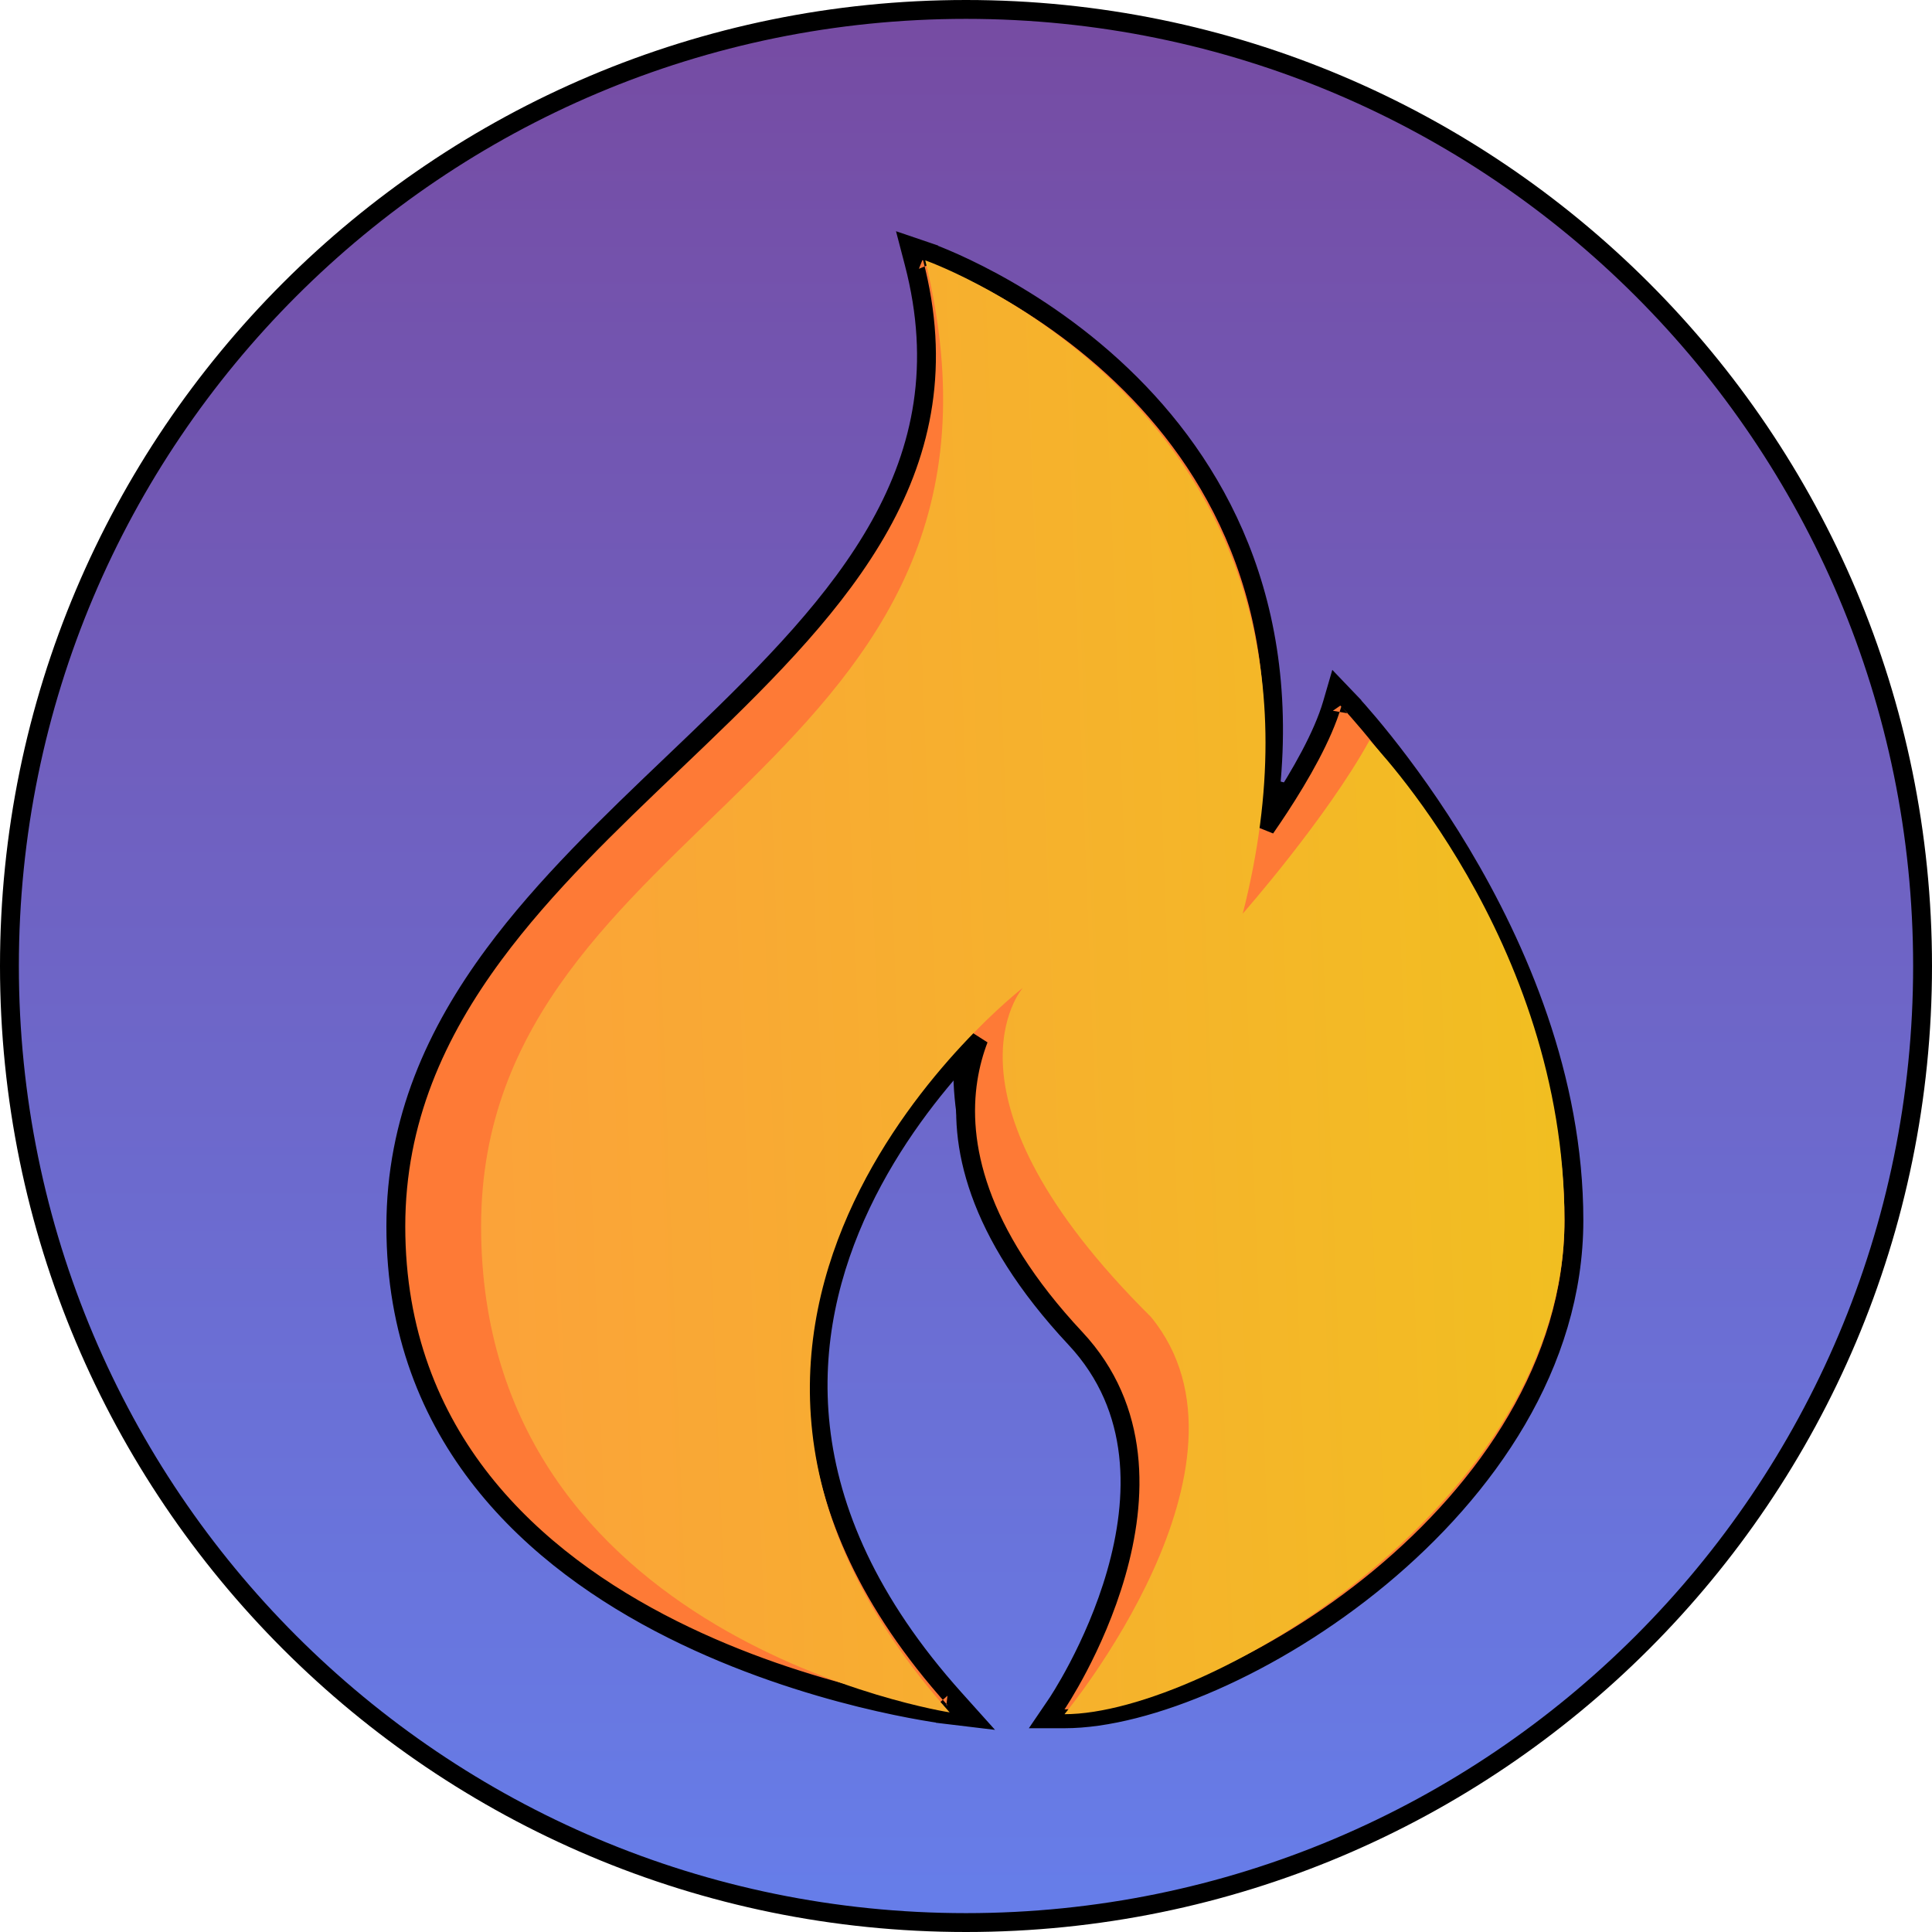
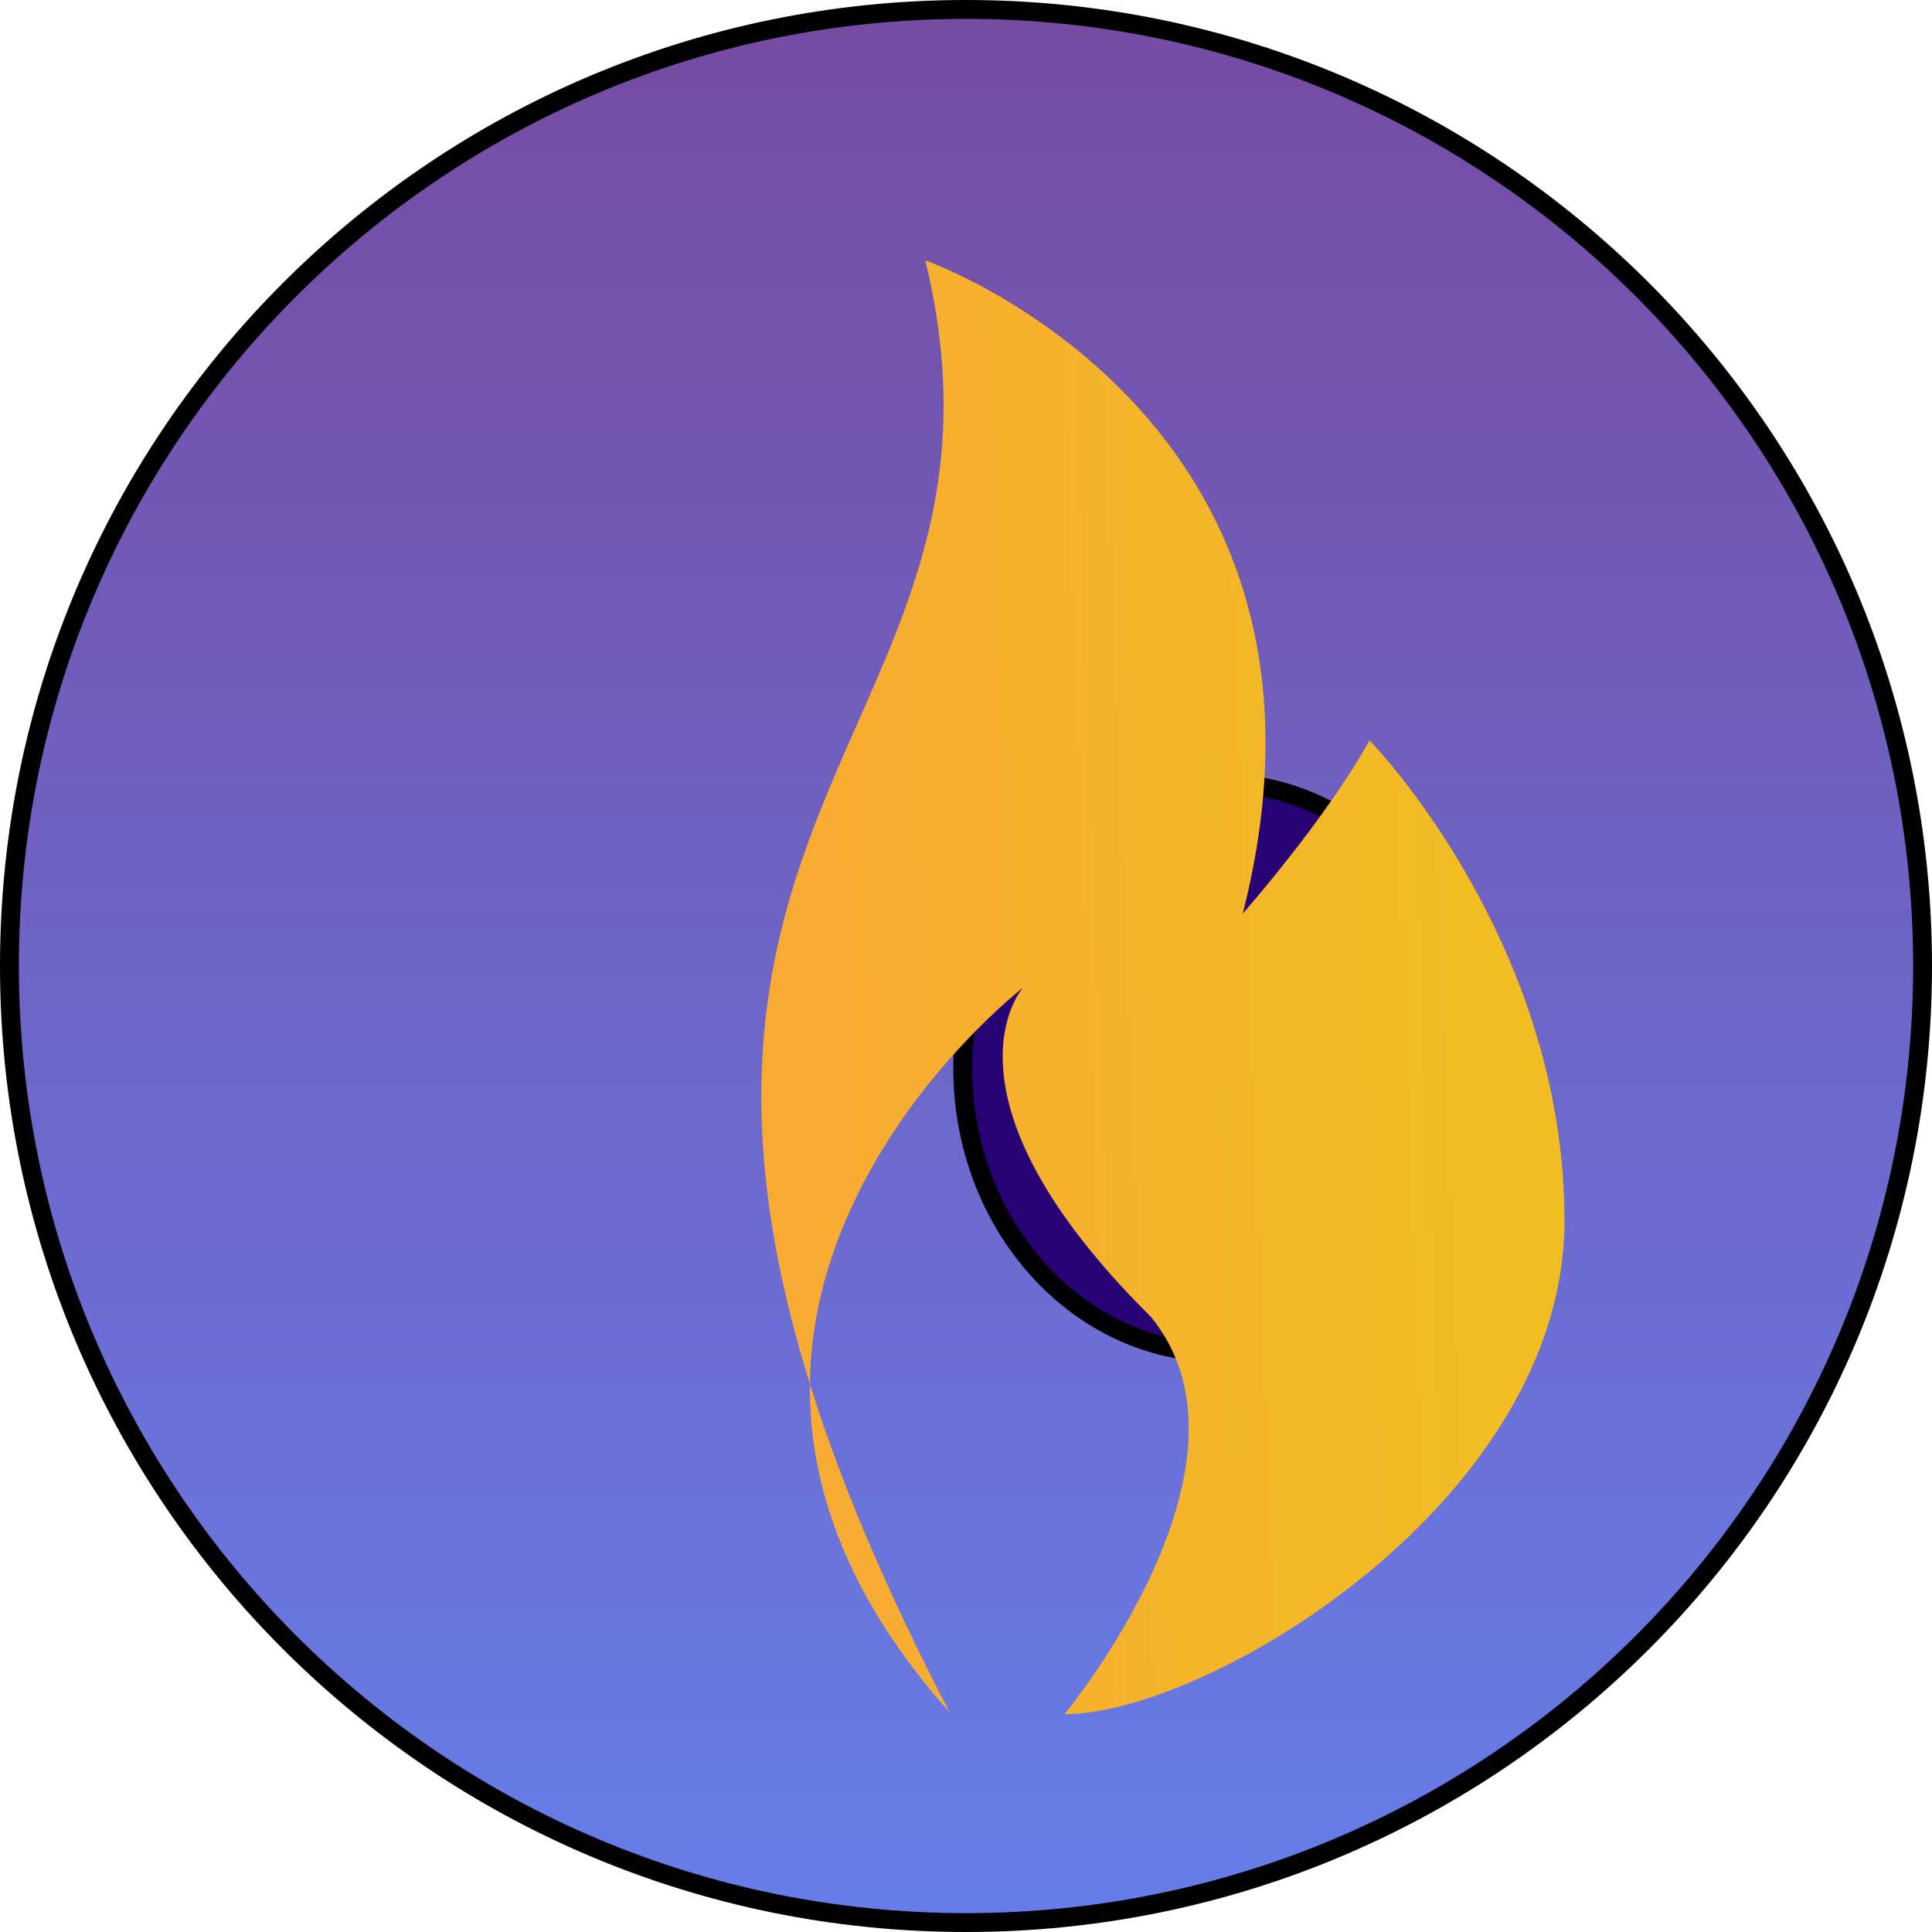
<svg xmlns="http://www.w3.org/2000/svg" width="1024" height="1024" viewBox="0 0 1024 1024" fill="none">
  <g clip-path="url(#clip0_1_5)">
    <path d="M5 512C5 792.008 231.992 1019 512 1019C792.008 1019 1019 792.008 1019 512C1019 231.992 792.008 5 512 5C231.992 5 5 231.992 5 512Z" fill="url(#paint0_linear_1_5)" stroke="black" stroke-width="10" />
    <g filter="url(#filter0_d_1_5)">
      <path d="M771.972 556C771.972 639.887 710.677 707 636.112 707C561.547 707 500.252 639.887 500.252 556C500.252 472.113 561.547 405 636.112 405C710.677 405 771.972 472.113 771.972 556Z" fill="#280274" stroke="black" stroke-width="10" />
-       <path d="M491.593 898.724L504.785 900.311L495.912 890.421C450.065 839.321 429.791 790.625 424.849 746.459C419.903 702.252 430.269 662.143 446.426 628.188C462.594 594.211 484.506 566.52 502.428 547.294C504.595 544.97 506.701 542.772 508.731 540.702C506.352 546.931 504.316 554.058 503.076 562.031C497.875 595.458 506.814 642.541 560.024 699.413C594.859 736.716 592.913 784.508 581.589 824.023C575.949 843.704 568.053 861.031 561.55 873.456C558.303 879.661 555.413 884.623 553.344 888.021C552.309 889.72 551.48 891.027 550.915 891.902C550.802 892.077 550.7 892.234 550.608 892.374C550.471 892.585 550.359 892.755 550.273 892.885C550.201 892.993 550.147 893.073 550.113 893.123L550.077 893.178L550.069 893.188L550.068 893.19L544.758 901H554.204C576.185 901 603.979 893.829 633.113 881.001C662.323 868.14 693.215 849.445 721.438 826.049C777.764 779.359 824.2 713.284 824.2 636.8C824.2 561.13 794.15 492.14 764.349 442.275C749.425 417.304 734.503 397.029 723.305 382.987C717.704 375.965 713.03 370.495 709.747 366.771C708.105 364.909 706.81 363.483 705.921 362.517C705.476 362.034 705.132 361.666 704.897 361.416C704.78 361.29 704.689 361.195 704.627 361.129L704.555 361.053L704.534 361.032L704.528 361.025C704.526 361.023 704.525 361.022 700.914 364.48L704.525 361.022L698.533 354.765L696.113 363.083C691.168 380.078 679.186 400.908 668.161 417.785C665.554 421.776 663.019 425.519 660.669 428.904C678.784 316.876 637.227 241.454 589.393 193.624C564.021 168.255 536.948 150.695 516.238 139.478C505.876 133.866 497.084 129.83 490.863 127.189C487.752 125.869 485.281 124.897 483.576 124.25C482.724 123.927 482.062 123.686 481.608 123.522C481.381 123.441 481.205 123.379 481.083 123.336C481.022 123.315 480.974 123.299 480.941 123.287L480.9 123.273L480.887 123.269C480.883 123.267 480.88 123.266 479.27 128L480.88 123.266L472.086 120.276L474.433 129.263C502.611 237.167 436.428 308.402 360.32 381.473C355.871 385.745 351.388 390.024 346.892 394.314C313.221 426.449 278.799 459.3 251.821 495.782C221.141 537.272 199.8 583.813 199.8 640C199.8 752.315 273.604 817.107 346.253 853.549C382.607 871.785 418.907 883.066 446.085 889.789C459.684 893.153 471.024 895.382 478.98 896.772C482.959 897.467 486.093 897.953 488.242 898.266C489.316 898.423 490.144 898.536 490.708 898.611C490.991 898.648 491.207 898.676 491.355 898.695L491.526 898.716L491.573 898.722L491.586 898.723C491.59 898.724 491.593 898.724 492.19 893.76L491.593 898.724Z" fill="#FE7A36" stroke="black" stroke-width="10" />
-       <path d="M493.338 897.6C493.338 897.6 244.994 859.2 244.994 640C244.994 420.8 546.452 400 480.419 128C480.419 128 715.879 210.56 648.685 474.24C648.685 474.24 692.911 424 715.879 382.4C715.879 382.4 819.2 488 819.2 636.8C819.2 785.6 630.286 898.56 554.204 898.56C554.204 898.56 664.045 766.08 600.021 688C481.735 570.598 532.097 513.6 532.097 513.6C532.097 513.6 306.434 688 493.338 897.6Z" fill="url(#paint1_linear_1_5)" />
+       <path d="M493.338 897.6C244.994 420.8 546.452 400 480.419 128C480.419 128 715.879 210.56 648.685 474.24C648.685 474.24 692.911 424 715.879 382.4C715.879 382.4 819.2 488 819.2 636.8C819.2 785.6 630.286 898.56 554.204 898.56C554.204 898.56 664.045 766.08 600.021 688C481.735 570.598 532.097 513.6 532.097 513.6C532.097 513.6 306.434 688 493.338 897.6Z" fill="url(#paint1_linear_1_5)" />
    </g>
  </g>
  <defs>
    <filter id="filter0_d_1_5" x="184.8" y="102.552" width="674.4" height="834.309" filterUnits="userSpaceOnUse" color-interpolation-filters="sRGB">
      <feFlood flood-opacity="0" result="BackgroundImageFix" />
      <feColorMatrix in="SourceAlpha" type="matrix" values="0 0 0 0 0 0 0 0 0 0 0 0 0 0 0 0 0 0 127 0" result="hardAlpha" />
      <feOffset dx="10" dy="10" />
      <feGaussianBlur stdDeviation="10" />
      <feComposite in2="hardAlpha" operator="out" />
      <feColorMatrix type="matrix" values="0 0 0 0 0 0 0 0 0 0 0 0 0 0 0 0 0 0 0.5 0" />
      <feBlend mode="normal" in2="BackgroundImageFix" result="effect1_dropShadow_1_5" />
      <feBlend mode="normal" in="SourceGraphic" in2="effect1_dropShadow_1_5" result="shape" />
    </filter>
    <linearGradient id="paint0_linear_1_5" x1="512" y1="1024" x2="512" y2="4.31258e-06" gradientUnits="userSpaceOnUse">
      <stop stop-color="#667EEA" />
      <stop offset="1" stop-color="#764BA2" />
    </linearGradient>
    <linearGradient id="paint1_linear_1_5" x1="24" y1="602.5" x2="890.5" y2="569" gradientUnits="userSpaceOnUse">
      <stop stop-color="#FF9843" />
      <stop offset="1" stop-color="#F0C21E" />
    </linearGradient>
    <clipPath id="clip0_1_5">
      <rect width="1024" height="1024" fill="white" transform="matrix(-1 0 0 1 1024 0)" />
    </clipPath>
  </defs>
</svg>